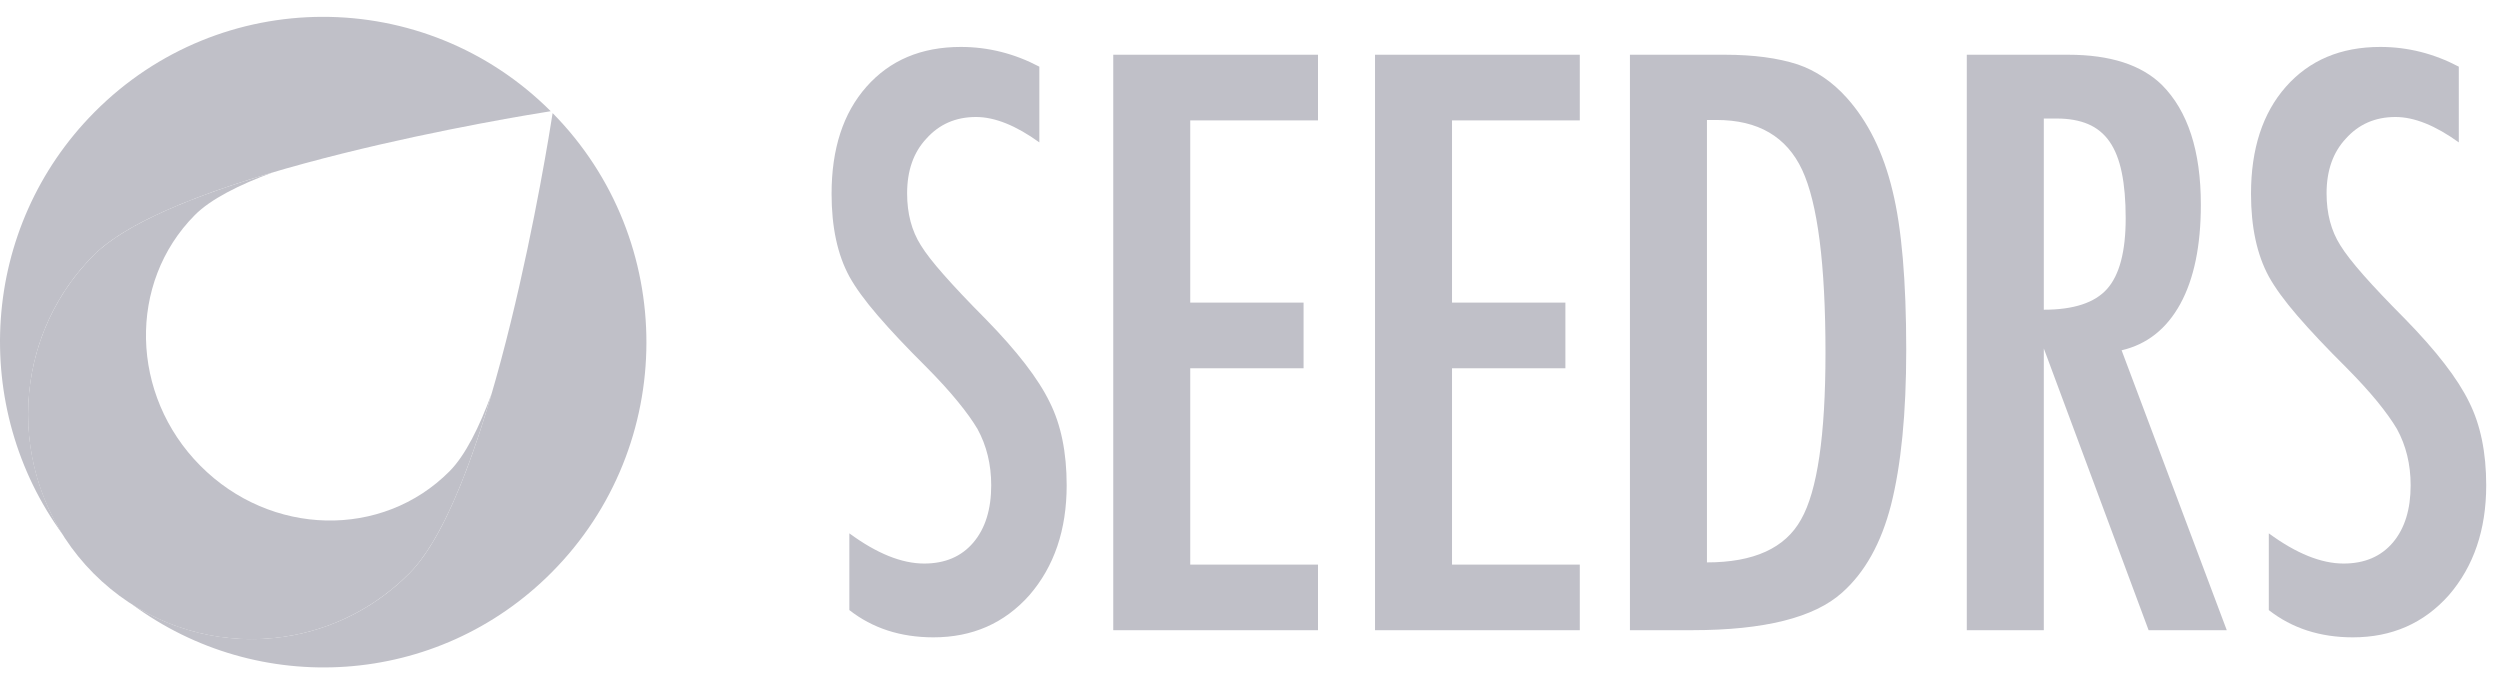
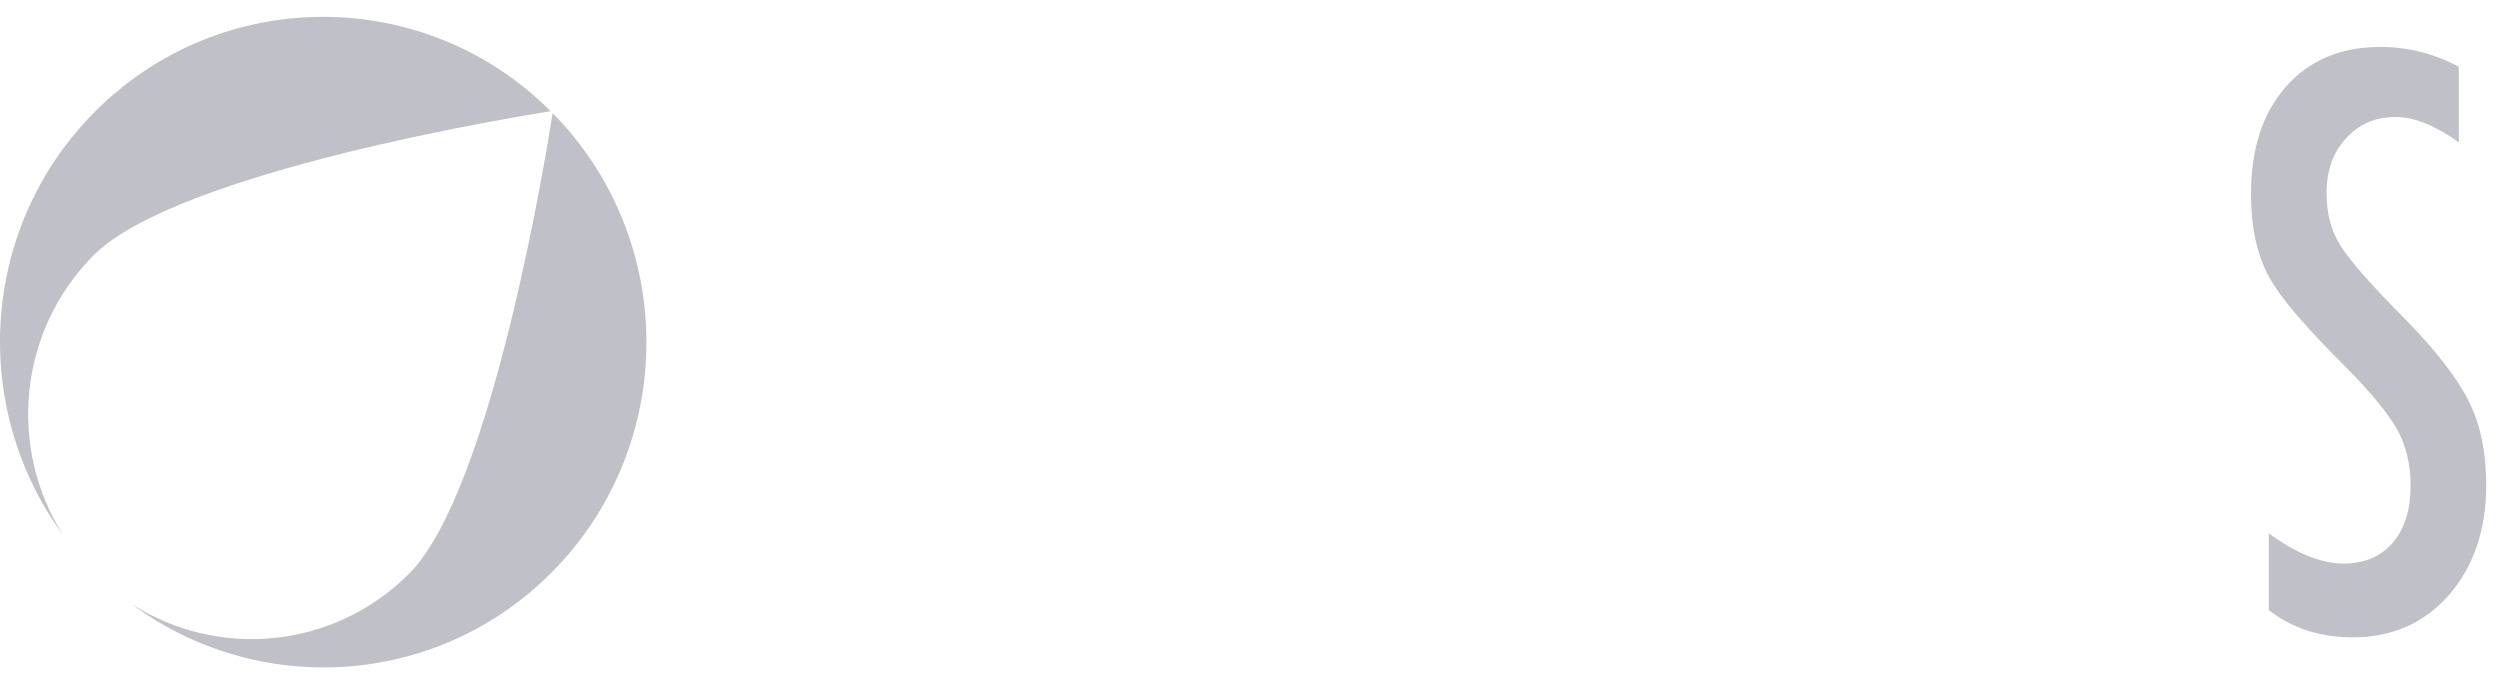
<svg xmlns="http://www.w3.org/2000/svg" width="124" height="34" viewBox="0 0 124 34" fill="none">
  <g clip-path="url(#clip0)">
-     <path d="M51.552 3.308V7.062C50.387 6.223 49.341 5.803 48.41 5.803C47.405 5.803 46.586 6.162 45.948 6.876C45.311 7.555 44.993 8.462 44.993 9.593C44.993 10.592 45.22 11.449 45.672 12.163C45.904 12.544 46.287 13.037 46.822 13.641C47.354 14.245 48.042 14.973 48.887 15.823C50.443 17.413 51.502 18.787 52.064 19.946C52.627 21.068 52.907 22.44 52.907 24.069C52.907 26.275 52.292 28.094 51.057 29.522C49.818 30.914 48.232 31.612 46.299 31.612C44.67 31.612 43.279 31.162 42.128 30.26V26.454C43.487 27.452 44.724 27.952 45.839 27.952C46.88 27.952 47.692 27.601 48.28 26.907C48.87 26.211 49.164 25.264 49.164 24.069C49.164 23.035 48.936 22.103 48.484 21.278C48.249 20.883 47.926 20.428 47.507 19.918C47.091 19.407 46.572 18.836 45.948 18.207C44.982 17.247 44.178 16.396 43.543 15.657C42.905 14.917 42.434 14.269 42.128 13.715C41.54 12.633 41.246 11.264 41.246 9.612C41.246 7.381 41.82 5.612 42.973 4.306C44.137 2.987 45.695 2.328 47.657 2.328C49.015 2.328 50.315 2.655 51.552 3.307L51.552 3.308ZM55.217 2.716H65.373V5.971H59.036V15.01H64.657V18.265H59.036V28.005H65.373V31.258H55.217V2.715V2.716ZM68.201 2.716H78.358V5.971H72.02V15.01H77.644V18.265H72.02V28.005H78.358V31.258H68.201V2.715V2.716ZM84.665 27.895C86.991 27.895 88.546 27.186 89.332 25.768C90.14 24.351 90.544 21.597 90.544 17.505C90.544 13.105 90.156 10.078 89.387 8.427C88.615 6.777 87.201 5.951 85.144 5.951H84.665V27.895ZM80.844 2.715H85.547C86.98 2.715 88.186 2.877 89.168 3.196C90.072 3.504 90.88 4.052 91.59 4.841C92.656 6.025 93.415 7.566 93.87 9.463C94.322 11.299 94.549 13.93 94.549 17.358C94.549 20.501 94.297 23.064 93.794 25.048C93.306 26.946 92.496 28.393 91.371 29.392C89.986 30.636 87.507 31.257 83.933 31.257H80.845V2.715L80.844 2.715V2.715ZM101.373 15.362C102.855 15.362 103.904 15.017 104.515 14.327C105.127 13.637 105.434 12.471 105.434 10.831C105.434 9.945 105.37 9.188 105.239 8.556C105.111 7.93 104.908 7.418 104.634 7.024C104.369 6.639 104 6.337 103.569 6.155C103.134 5.971 102.617 5.879 102.016 5.879H101.373V15.362V15.362V15.362ZM97.553 2.715H102.585C104.666 2.715 106.215 3.216 107.232 4.213C108.519 5.507 109.162 7.486 109.162 10.148C109.162 12.195 108.821 13.836 108.143 15.075C107.463 16.313 106.492 17.081 105.232 17.375L110.448 31.258H106.571L101.373 17.284V31.258L97.553 31.258V2.715V2.715Z" fill="#C0C0C8" />
    <path d="M121.957 3.307V7.062C120.792 6.223 119.747 5.803 118.816 5.803C117.811 5.803 116.991 6.162 116.353 6.876C115.717 7.555 115.398 8.461 115.398 9.593C115.398 10.591 115.625 11.449 116.078 12.163C116.31 12.544 116.693 13.037 117.225 13.641C117.756 14.245 118.449 14.973 119.293 15.823C120.848 17.413 121.907 18.787 122.47 19.946C123.032 21.068 123.316 22.44 123.316 24.069C123.316 26.275 122.696 28.094 121.462 29.522C120.224 30.914 118.636 31.612 116.702 31.612C115.074 31.612 113.684 31.162 112.533 30.261V26.454C113.893 27.452 115.13 27.952 116.243 27.952C117.285 27.952 118.099 27.601 118.689 26.907C119.275 26.211 119.568 25.264 119.568 24.069C119.568 23.035 119.341 22.103 118.889 21.278C118.655 20.883 118.331 20.428 117.915 19.917C117.497 19.407 116.977 18.836 116.353 18.208C115.386 17.247 114.584 16.396 113.947 15.657C113.309 14.917 112.839 14.269 112.533 13.715C111.945 12.632 111.65 11.264 111.65 9.612C111.65 7.381 112.227 5.612 113.377 4.306C114.541 2.987 116.102 2.328 118.063 2.328C119.421 2.328 120.718 2.655 121.957 3.307" fill="#C0C0C8" />
-     <path d="M27.317 5.516C21.051 -0.739 10.932 -0.726 4.687 5.561C-0.996 11.281 -1.504 20.216 3.127 26.533C0.397 22.221 0.896 16.434 4.636 12.668C8.78 8.5 25.864 5.745 27.317 5.516V5.516Z" fill="#C0C0C8" />
+     <path d="M27.317 5.516C21.051 -0.739 10.932 -0.726 4.687 5.561C-0.996 11.281 -1.504 20.216 3.127 26.533C0.397 22.221 0.896 16.434 4.636 12.668C8.78 8.5 25.864 5.745 27.317 5.516V5.516" fill="#C0C0C8" />
    <path d="M27.41 5.609C27.184 7.071 24.449 24.269 20.306 28.438C16.563 32.206 10.81 32.706 6.523 29.955C12.801 34.619 21.681 34.109 27.366 28.388C33.614 22.1 33.627 11.918 27.41 5.609" fill="#C0C0C8" />
-     <path d="M22.295 23.377C18.957 26.737 13.426 26.614 9.938 23.102C6.45 19.593 6.328 14.025 9.665 10.666C10.445 9.881 11.839 9.176 13.513 8.557C9.724 9.678 6.225 11.068 4.636 12.667C0.311 17.023 0.311 24.084 4.636 28.437C8.964 32.792 15.979 32.793 20.306 28.437C21.895 26.839 23.275 23.322 24.388 19.512C23.773 21.193 23.075 22.592 22.295 23.377" fill="#C0C0C8" />
  </g>
  <defs>
    <clipPath id="clip0">
      <rect width="124" height="32.525" fill="white" transform="translate(0 0.738)" />
    </clipPath>
  </defs>
</svg>